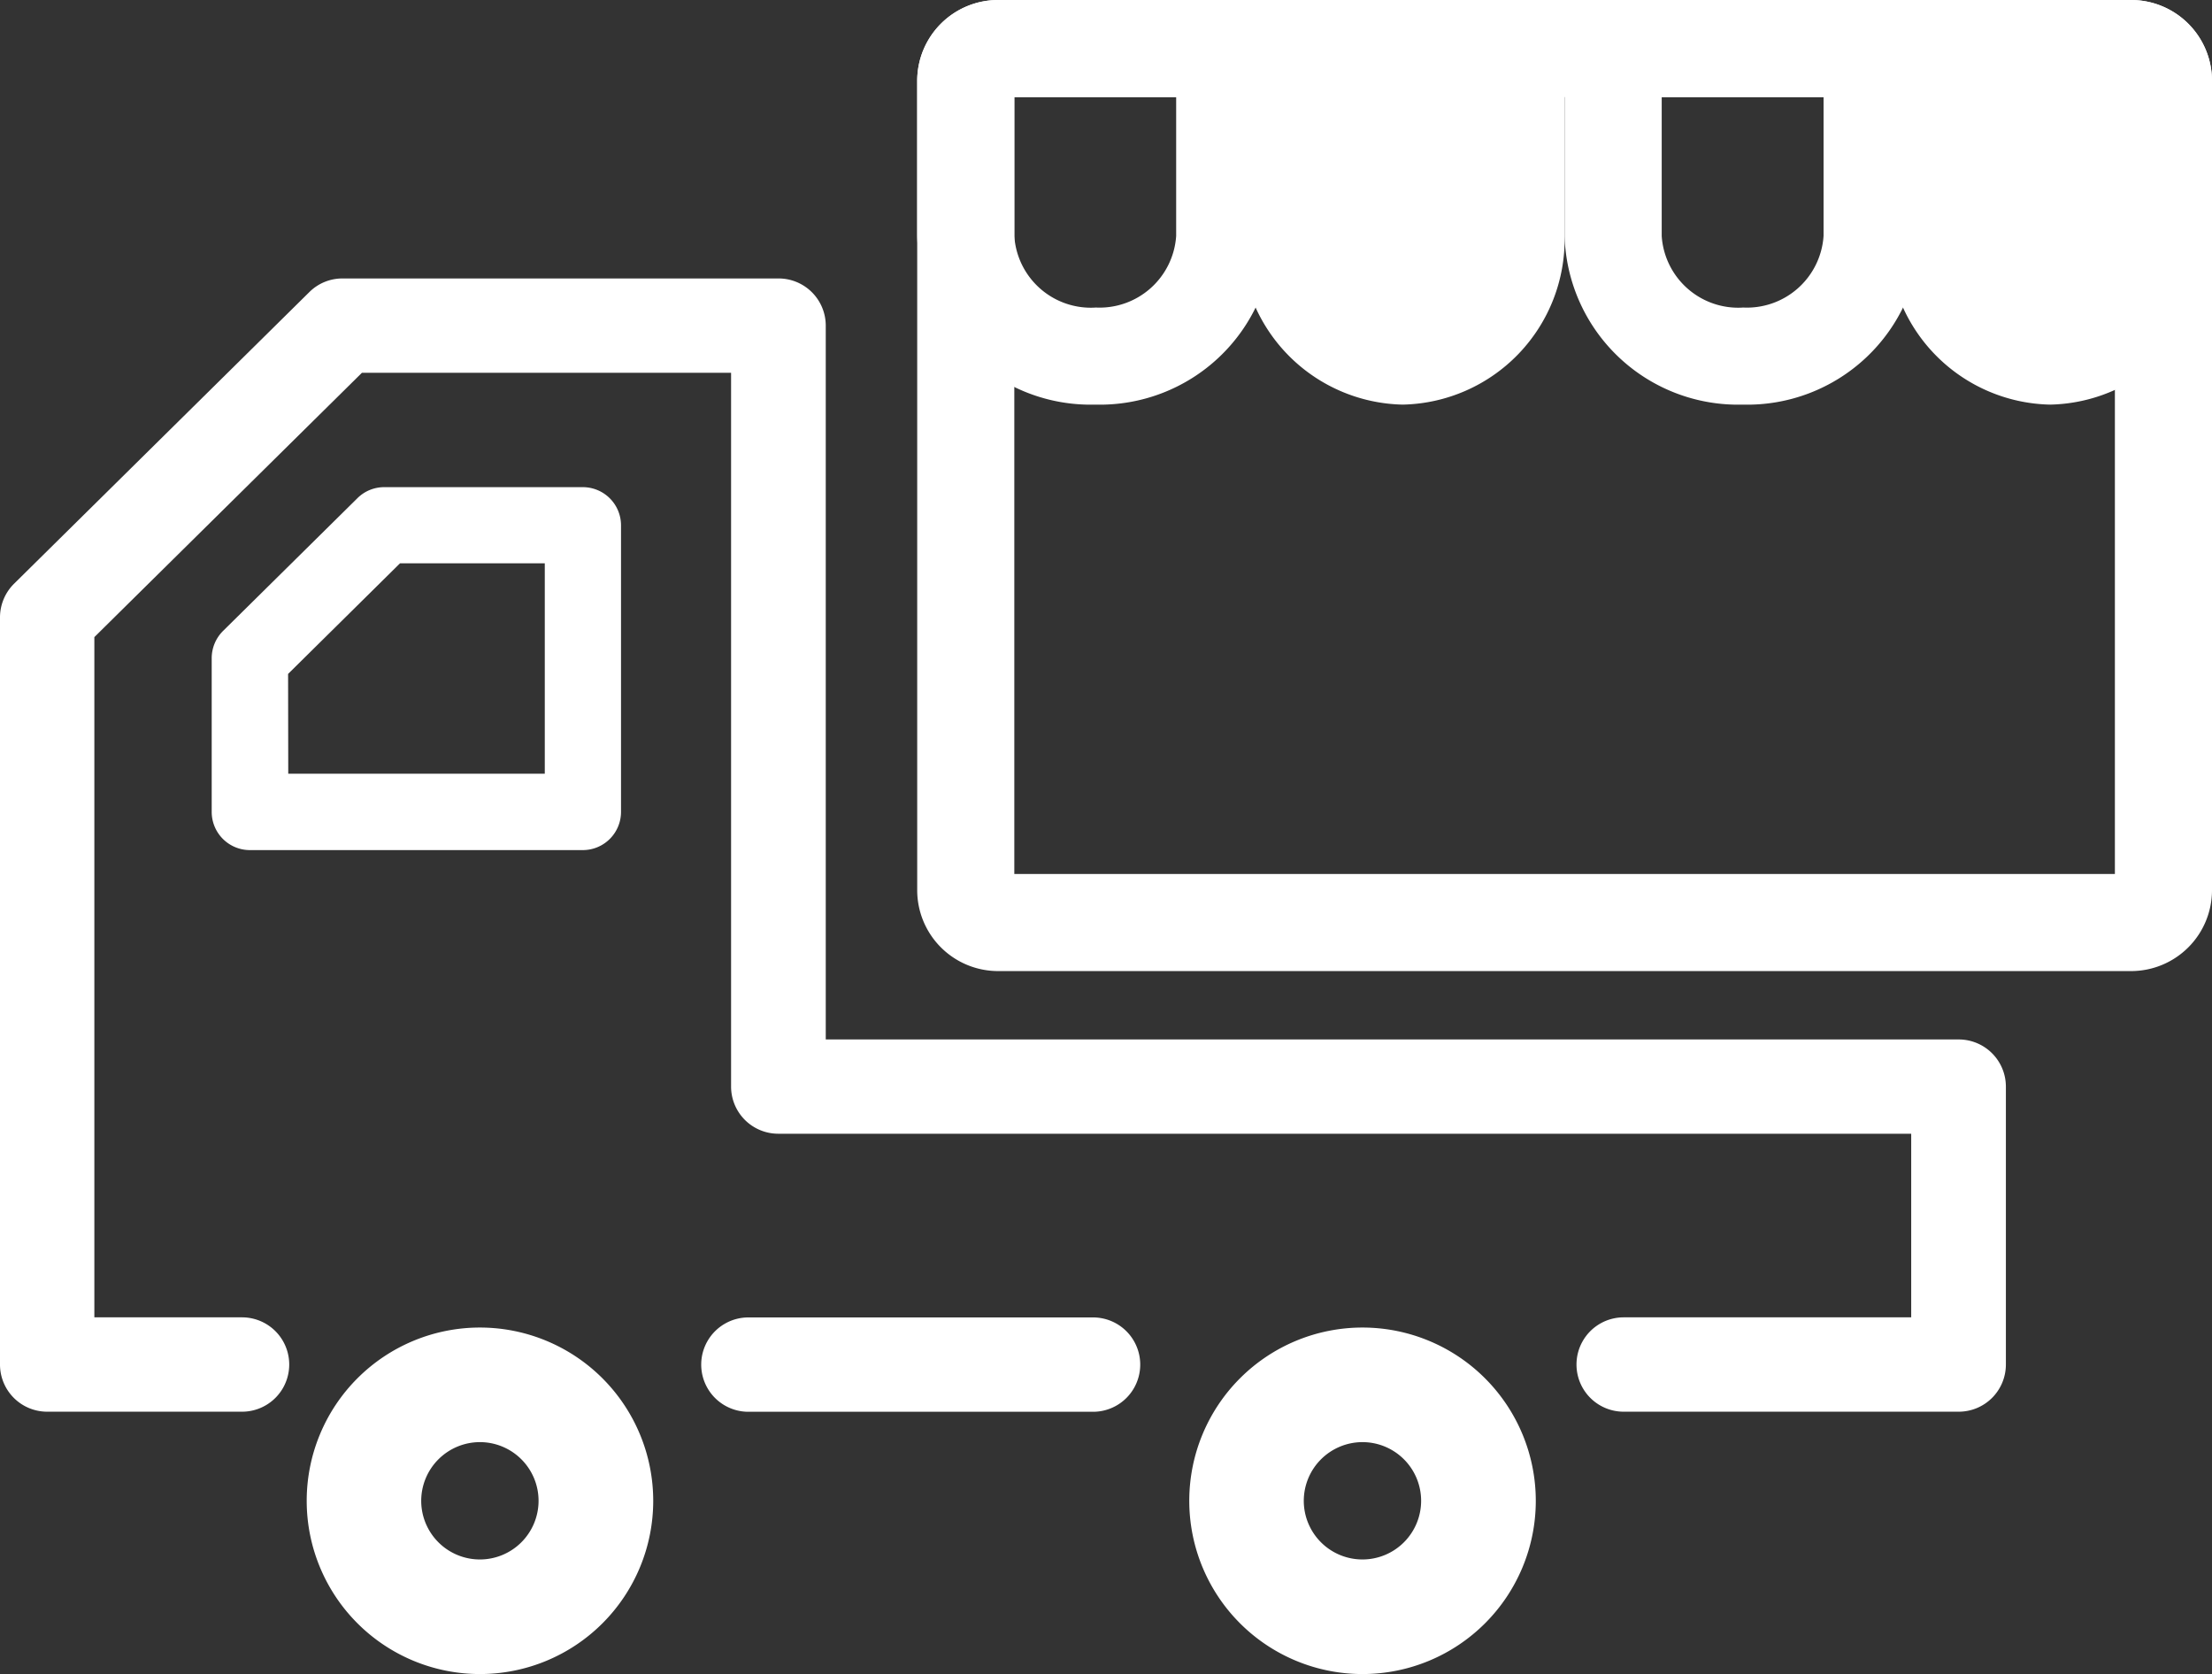
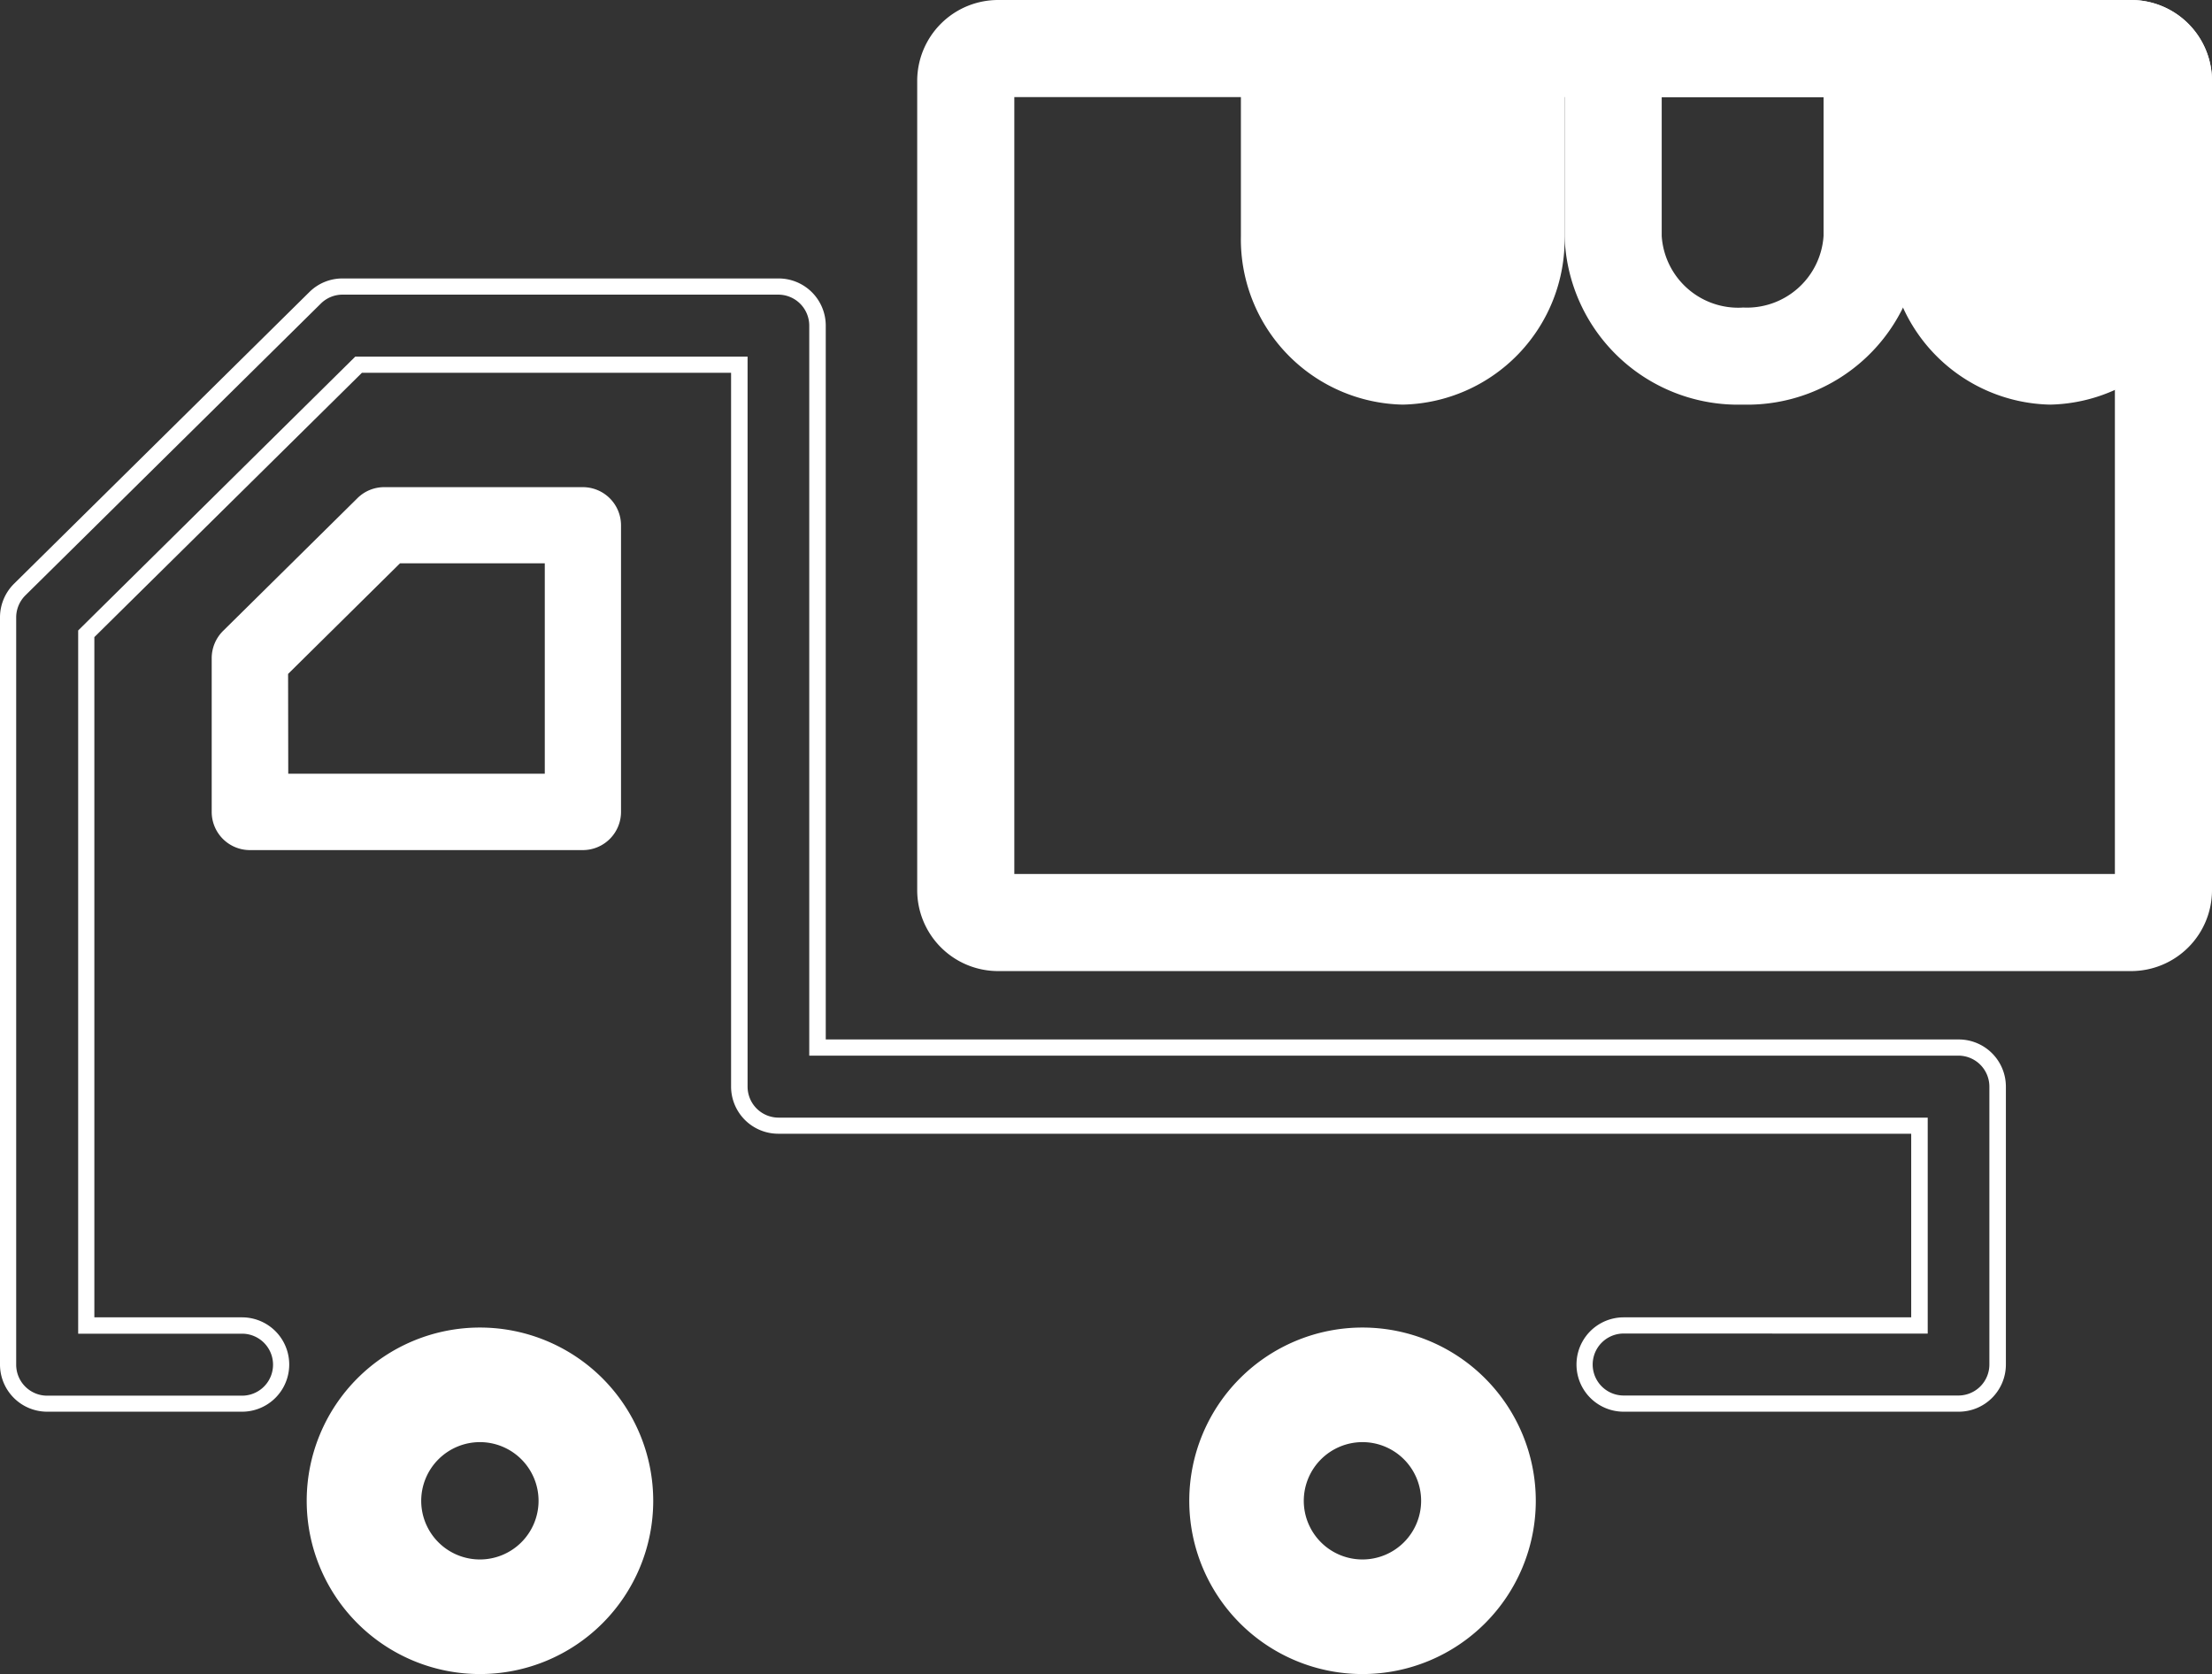
<svg xmlns="http://www.w3.org/2000/svg" width="27.334" height="20.688" viewBox="0 0 27.334 20.688">
  <rect x="0" y="0" width="27.334" height="20.688" fill="#333333" stroke="none" />
  <g id="グループ_9251" data-name="グループ 9251" transform="translate(-4659.666 19107.344)">
-     <path id="パス_9319" data-name="パス 9319" d="M139.344,242.568h-4.259a.483.483,0,1,1,0-.966h4.259a.483.483,0,1,1,0,.966" transform="translate(4533.829 -19332.566)" fill="#fff" />
-     <path id="パス_9319_-_アウトライン" data-name="パス 9319 - アウトライン" d="M139.344,242.668h-4.259a.583.583,0,1,1,0-1.166h4.259a.583.583,0,1,1,0,1.166Zm-4.259-.966a.383.383,0,1,0,0,.766h4.259a.383.383,0,1,0,0-.766Z" transform="translate(4533.829 -19332.566)" fill="#fff" />
    <path id="パス_9313" data-name="パス 9313" d="M59.429,243.434a.725.725,0,1,1-.725.725.726.726,0,0,1,.725-.725m0-1.416a2.141,2.141,0,1,0,2.142,2.141,2.142,2.142,0,0,0-2.142-2.141" transform="translate(4606.167 -19332.957)" fill="#fff" />
    <path id="パス_9314" data-name="パス 9314" d="M228.841,243.434a.725.725,0,1,1-.725.725.726.726,0,0,1,.725-.725m0-1.416a2.141,2.141,0,1,0,2.142,2.141,2.142,2.142,0,0,0-2.142-2.141" transform="translate(4447.661 -19332.957)" fill="#fff" />
    <path id="パス_9315" data-name="パス 9315" d="M45.851,87.187H41.737a.322.322,0,0,1-.322-.322v-1.9a.322.322,0,0,1,.1-.229l1.661-1.641A.322.322,0,0,1,43.4,83h2.453a.322.322,0,0,1,.322.322v3.543a.322.322,0,0,1-.322.322m-3.792-.644h3.47v-2.9h-2L42.059,85.1Z" transform="translate(4621.017 -19184.176)" fill="#fff" />
    <path id="パス_9315_-_アウトライン" data-name="パス 9315 - アウトライン" d="M45.851,87.337H41.737a.472.472,0,0,1-.472-.472v-1.9a.475.475,0,0,1,.14-.336l1.661-1.641a.469.469,0,0,1,.332-.136h2.453a.472.472,0,0,1,.472.472v3.543A.472.472,0,0,1,45.851,87.337ZM43.4,83.15a.171.171,0,0,0-.121.05l-1.661,1.641a.171.171,0,0,0-.051.122v1.9a.172.172,0,0,0,.172.172h4.114a.172.172,0,0,0,.172-.172V83.322a.172.172,0,0,0-.172-.172Zm2.281,3.543h-3.77V85.035l1.56-1.541h2.21Zm-3.47-.3h3.17v-2.6H43.592L42.209,85.16Z" transform="translate(4621.017 -19184.176)" fill="#fff" />
-     <path id="パス_9318" data-name="パス 9318" d="M24.1,55.981H19.964a.483.483,0,1,1,0-.966h3.653V52.546H9.521a.483.483,0,0,1-.483-.483V43.143H4.331L.966,46.467v8.548H2.891a.483.483,0,1,1,0,.966H.483A.483.483,0,0,1,0,55.5V46.265a.483.483,0,0,1,.144-.344l3.65-3.605a.483.483,0,0,1,.339-.139H9.521A.483.483,0,0,1,10,42.66v8.921H24.1a.483.483,0,0,1,.483.483V55.5a.483.483,0,0,1-.483.483" transform="translate(4659.766 -19145.98)" fill="#fff" />
    <path id="パス_9318_-_アウトライン" data-name="パス 9318 - アウトライン" d="M24.1,56.081H19.964a.583.583,0,1,1,0-1.166h3.553V52.646h-14a.583.583,0,0,1-.583-.583V43.243H4.372L1.066,46.509v8.406H2.891a.583.583,0,1,1,0,1.166H.483A.583.583,0,0,1-.1,55.5V46.265a.586.586,0,0,1,.173-.415l3.65-3.605a.579.579,0,0,1,.41-.168H9.521a.583.583,0,0,1,.583.583v8.821h14a.583.583,0,0,1,.583.583V55.5A.583.583,0,0,1,24.1,56.081Zm-4.136-.966a.383.383,0,1,0,0,.766H24.1a.383.383,0,0,0,.383-.383V52.064a.383.383,0,0,0-.383-.383H9.9V42.66a.383.383,0,0,0-.383-.383H4.133a.381.381,0,0,0-.269.111L.214,45.993a.385.385,0,0,0-.114.272V55.5a.383.383,0,0,0,.383.383H2.891a.383.383,0,1,0,0-.766H.866v-8.69L4.29,43.043H9.138v9.021a.383.383,0,0,0,.383.383h14.2v2.669Z" transform="translate(4659.766 -19145.98)" fill="#fff" />
    <path id="長方形_5037" data-name="長方形 5037" d="M1.2,1.2v9.6H14.8V1.2H1.2M1,0H15a1,1,0,0,1,1,1V11a1,1,0,0,1-1,1H1a1,1,0,0,1-1-1V1A1,1,0,0,1,1,0Z" transform="translate(4671 -19107.344)" fill="#fff" />
-     <path id="合体_1" data-name="合体 1" d="M2.2,3.8a.949.949,0,0,0,1-.884V1.2h-2V2.917a.948.948,0,0,0,1,.884M2.2,5A2.144,2.144,0,0,1,0,2.917V1A1,1,0,0,1,1,0H4.4V2.917A2.144,2.144,0,0,1,2.2,5Z" transform="translate(4671 -19107.344)" fill="#fff" />
    <path id="合体_3" data-name="合体 3" d="M2.2,3.8a.949.949,0,0,0,1-.884V1.2h-2V2.917a.948.948,0,0,0,1,.884M2.2,5A2.144,2.144,0,0,1,0,2.917V1A1,1,0,0,1,1,0H4.4V2.917A2.144,2.144,0,0,1,2.2,5Z" transform="translate(4679 -19107.344)" fill="#fff" />
    <path id="合体_4" data-name="合体 4" d="M1,5A1,1,0,0,1,0,4V2.084A2.043,2.043,0,0,1,2,0,2.043,2.043,0,0,1,4,2.084V5Z" transform="translate(4687 -19102.344) rotate(180)" fill="#fff" />
    <path id="合体_2" data-name="合体 2" d="M0,2.917V1A1,1,0,0,1,1,0H4V2.917A2.043,2.043,0,0,1,2,5,2.043,2.043,0,0,1,0,2.917Z" transform="translate(4675 -19107.344)" fill="#fff" />
  </g>
</svg>